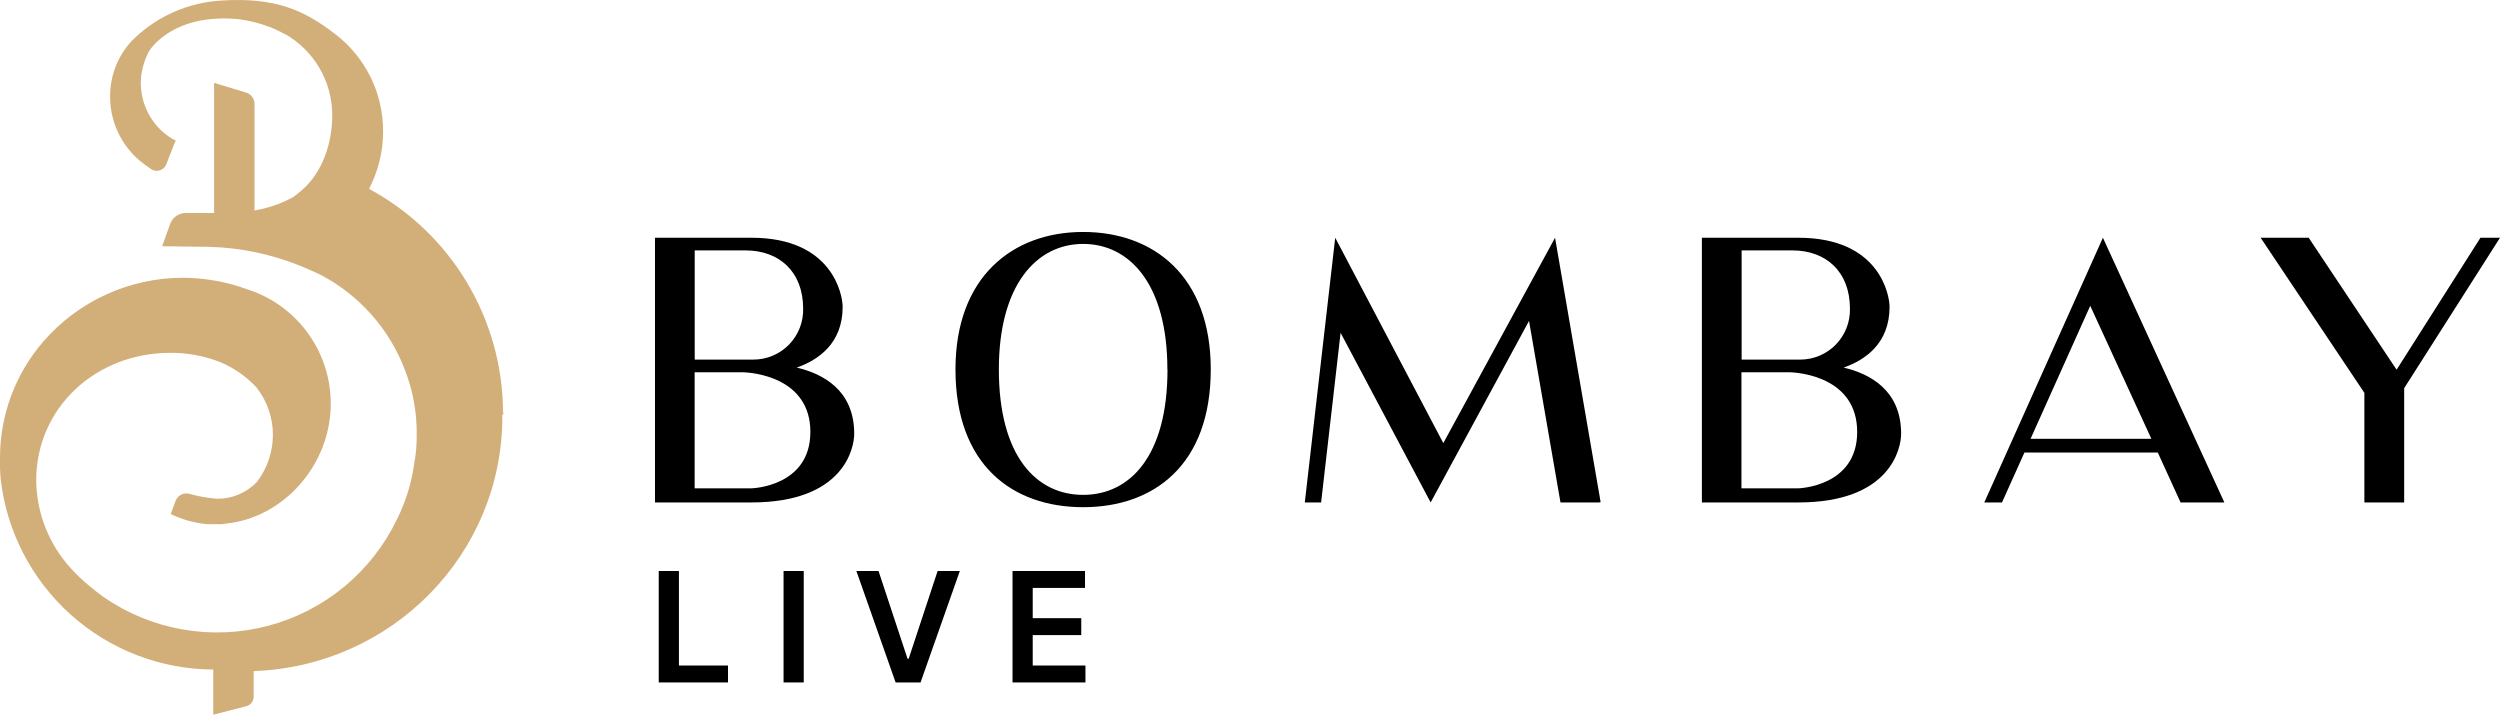
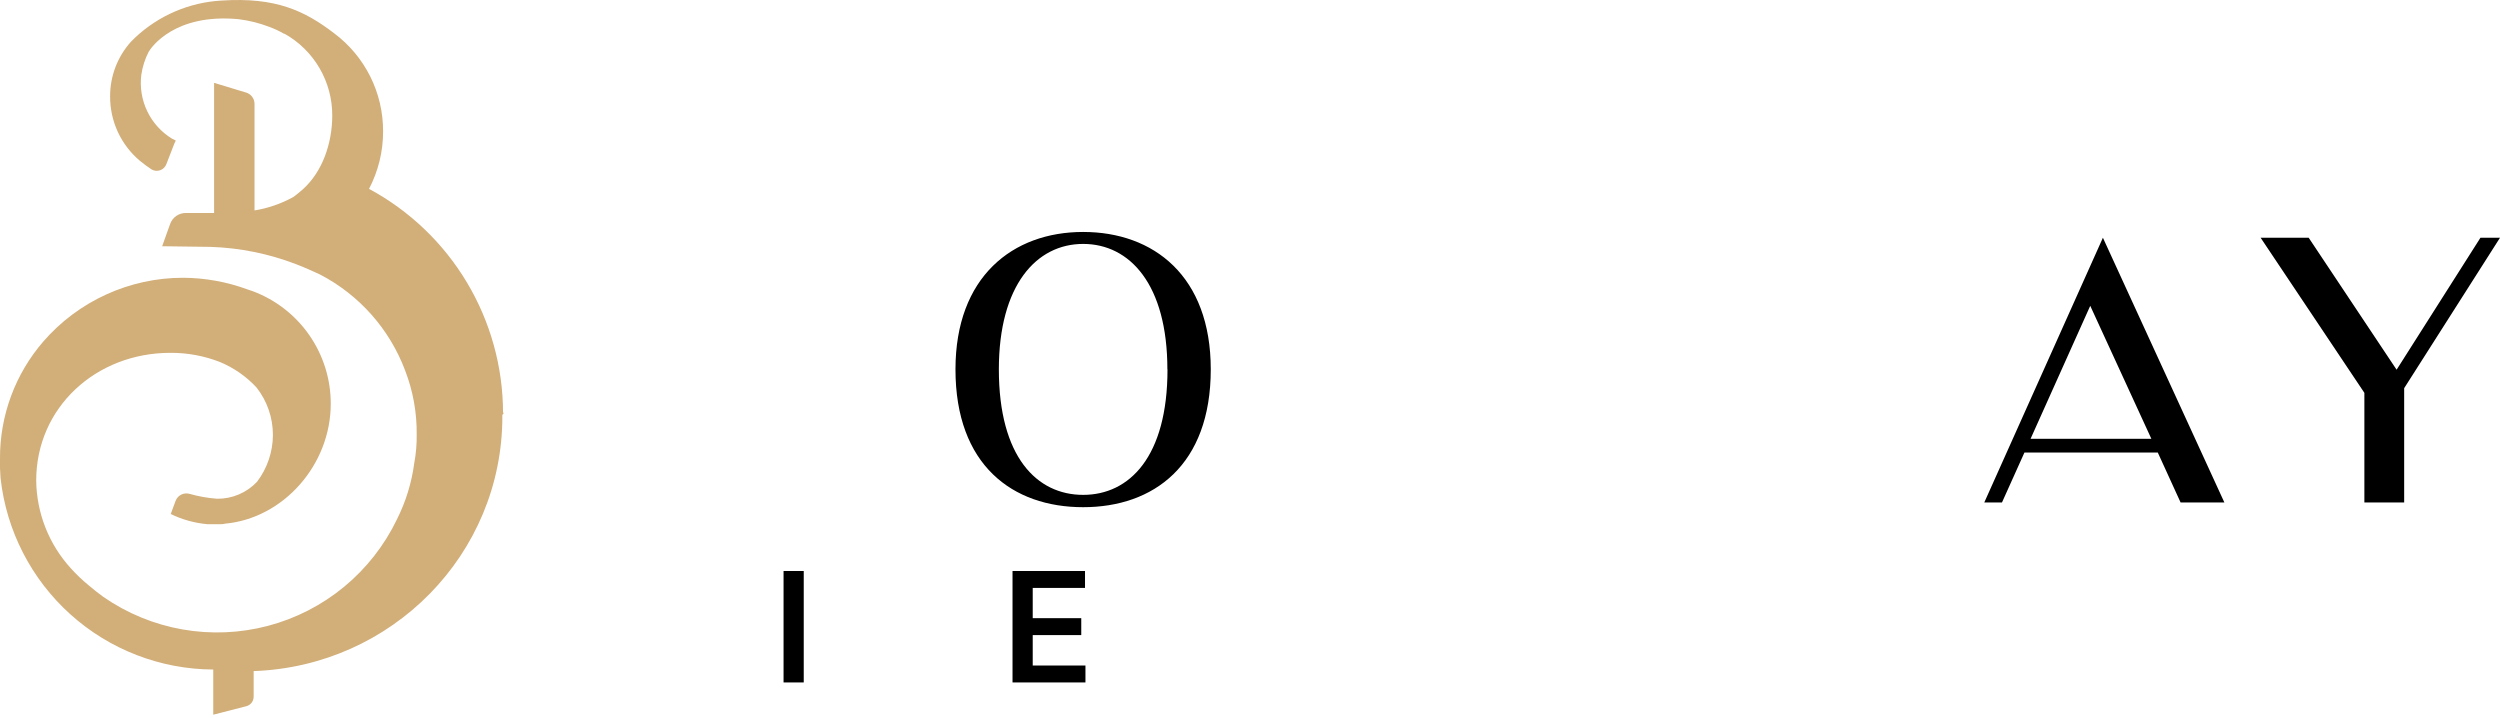
<svg xmlns="http://www.w3.org/2000/svg" width="216" height="62" viewBox="0 0 216 62" fill="none">
-   <path d="M56.915 58.963V49.334H58.659V57.501H62.9V58.963H56.915Z" fill="black" />
  <path d="M69.443 49.334V58.963H67.699V49.334H69.443Z" fill="black" />
-   <path d="M75.905 49.334L78.411 56.913H78.51L81.011 49.334H82.93L79.535 58.963H77.381L73.991 49.334H75.905Z" fill="black" />
  <path d="M87.482 58.963V49.334H93.745V50.796H89.227V53.41H93.421V54.872H89.227V57.501H93.783V58.963H87.482Z" fill="black" />
-   <path d="M73.804 37.475C73.804 38.759 72.864 43.411 64.929 43.411H56.59V20.541H64.929C71.96 20.541 72.805 25.508 72.805 26.512C72.805 29.665 70.711 31.104 68.837 31.759C71.085 32.288 73.804 33.697 73.804 37.475M64.43 21.635H60.023V31.069H65.084C65.658 31.071 66.227 30.957 66.757 30.735C67.286 30.513 67.766 30.188 68.167 29.777C68.569 29.367 68.884 28.88 69.094 28.346C69.305 27.812 69.406 27.241 69.392 26.667C69.392 23.449 67.298 21.635 64.425 21.635M70.016 37.32C70.016 32.603 65.049 32.163 64.08 32.163H60.017V42.192H64.924C64.924 42.192 70.016 42.067 70.016 37.32Z" fill="black" />
  <path d="M104.61 31.914C104.61 40.193 99.673 43.821 93.582 43.821C87.49 43.821 82.553 40.193 82.553 31.914C82.553 23.919 87.49 20.041 93.582 20.041C99.673 20.041 104.61 23.854 104.61 31.914ZM100.862 31.914C100.862 24.573 97.614 21.075 93.582 21.075C89.549 21.075 86.301 24.633 86.301 31.914C86.301 39.474 89.584 42.757 93.582 42.757C97.579 42.757 100.872 39.474 100.872 31.914" fill="black" />
-   <path d="M138.169 43.411H134.826L132.108 27.726L123.608 43.411L115.828 28.756L114.144 43.411H112.735L115.363 20.541L124.702 38.285L134.356 20.541L138.294 43.382L138.169 43.411Z" fill="black" />
-   <path d="M164.257 37.475C164.257 38.759 163.318 43.411 155.383 43.411H147.043V20.541H155.383C162.413 20.541 163.258 25.508 163.258 26.512C163.258 29.665 161.164 31.104 159.29 31.759C161.539 32.288 164.257 33.697 164.257 37.475M154.883 21.635H150.476V31.069H155.538C156.111 31.069 156.678 30.955 157.207 30.732C157.735 30.51 158.214 30.184 158.614 29.774C159.014 29.363 159.329 28.877 159.538 28.344C159.748 27.81 159.849 27.24 159.835 26.667C159.835 23.449 157.741 21.635 154.868 21.635M160.46 37.32C160.46 32.603 155.493 32.163 154.523 32.163H150.461V42.192H155.368C155.368 42.192 160.46 42.067 160.46 37.32Z" fill="black" />
  <path d="M171.443 43.411L181.691 20.541L192.185 43.411H188.402L186.433 39.099H174.911L172.972 43.411H171.443ZM175.44 37.915H185.879L180.597 26.422L175.44 37.915Z" fill="black" />
  <path d="M216 20.541L207.72 33.538V43.411H204.282V33.942L195.318 20.541H199.47L207.066 31.944L214.311 20.541H216Z" fill="black" />
  <path d="M43.463 35.671C43.457 31.701 42.378 27.807 40.34 24.4C38.302 20.993 35.38 18.201 31.885 16.318C32.686 14.784 33.103 13.078 33.099 11.347C33.104 9.703 32.725 8.081 31.991 6.61C31.257 5.139 30.189 3.861 28.872 2.877C26.334 0.938 23.845 -0.261 19.138 0.049C16.355 0.204 13.716 1.335 11.683 3.242L11.313 3.606C10.152 4.899 9.511 6.576 9.514 8.313C9.506 9.38 9.734 10.435 10.182 11.403C10.631 12.371 11.288 13.227 12.107 13.91C12.427 14.172 12.761 14.418 13.107 14.644C13.219 14.708 13.344 14.746 13.472 14.757C13.601 14.767 13.73 14.75 13.851 14.705C13.972 14.66 14.081 14.589 14.172 14.498C14.263 14.406 14.332 14.296 14.376 14.175L15.066 12.396L15.171 12.186V12.131L14.851 11.976C13.93 11.409 13.192 10.59 12.723 9.615C12.255 8.641 12.075 7.553 12.207 6.48C12.306 5.783 12.52 5.107 12.842 4.481C13.052 4.116 15.066 1.133 20.617 1.658C21.539 1.773 22.444 2.002 23.311 2.337C23.732 2.495 24.14 2.687 24.53 2.912H24.58C25.834 3.615 26.878 4.64 27.603 5.881C28.329 7.122 28.71 8.535 28.707 9.972C28.707 12.381 27.858 14.839 26.169 16.353C25.904 16.563 25.639 16.823 25.324 17.033C24.287 17.602 23.16 17.991 21.991 18.182V8.993C21.995 8.768 21.924 8.549 21.791 8.368C21.657 8.188 21.468 8.056 21.252 7.994L18.498 7.159V18.402H16.075C15.776 18.396 15.482 18.484 15.236 18.653C14.989 18.823 14.802 19.065 14.701 19.346L14.011 21.275L18.189 21.33C20.722 21.411 23.224 21.918 25.589 22.829C26.279 23.089 26.968 23.404 27.653 23.719C31.041 25.481 33.659 28.434 35.003 32.009C35.685 33.776 36.025 35.656 36.002 37.55C36.014 38.374 35.944 39.198 35.793 40.009C35.569 41.703 35.062 43.348 34.294 44.876C33.212 47.123 31.657 49.109 29.734 50.697C27.811 52.284 25.567 53.436 23.156 54.073C20.745 54.709 18.224 54.815 15.768 54.383C13.312 53.952 10.979 52.992 8.929 51.571C8.505 51.257 8.085 50.942 7.66 50.572C7.113 50.123 6.601 49.633 6.126 49.108C4.229 47.034 3.162 44.334 3.128 41.523C3.128 35.192 8.31 30.485 14.711 30.485C16.172 30.475 17.621 30.741 18.983 31.269C20.186 31.766 21.268 32.516 22.156 33.468C23.084 34.645 23.586 36.101 23.58 37.6C23.57 39.056 23.088 40.469 22.206 41.628C21.765 42.095 21.231 42.466 20.64 42.718C20.048 42.97 19.411 43.097 18.768 43.092C17.963 43.033 17.166 42.892 16.39 42.672C16.15 42.601 15.893 42.622 15.668 42.731C15.443 42.84 15.268 43.029 15.176 43.262L14.751 44.411C15.746 44.895 16.821 45.193 17.924 45.29H18.983C19.151 45.301 19.32 45.284 19.483 45.24C24.48 44.771 28.577 40.169 28.577 34.882C28.579 32.767 27.935 30.702 26.73 28.964C25.525 27.226 23.818 25.898 21.836 25.158L21.362 24.998C19.583 24.346 17.704 24.008 15.81 23.999C13.524 24 11.265 24.491 9.185 25.439C7.105 26.387 5.253 27.77 3.753 29.495C1.323 32.297 -0.01 35.885 5.86771e-05 39.594V40.428C5.86771e-05 40.743 0.05 41.058 0.05 41.318C0.55 45.848 2.699 50.035 6.087 53.083C9.475 56.132 13.866 57.827 18.424 57.847V61.75L21.282 61.016C21.466 60.967 21.628 60.859 21.743 60.708C21.858 60.556 21.919 60.371 21.916 60.181V57.982C33.864 57.563 43.403 47.889 43.403 35.996V35.836C43.439 35.816 43.468 35.786 43.487 35.75C43.506 35.713 43.513 35.672 43.508 35.631" fill="#D2AE79" />
</svg>